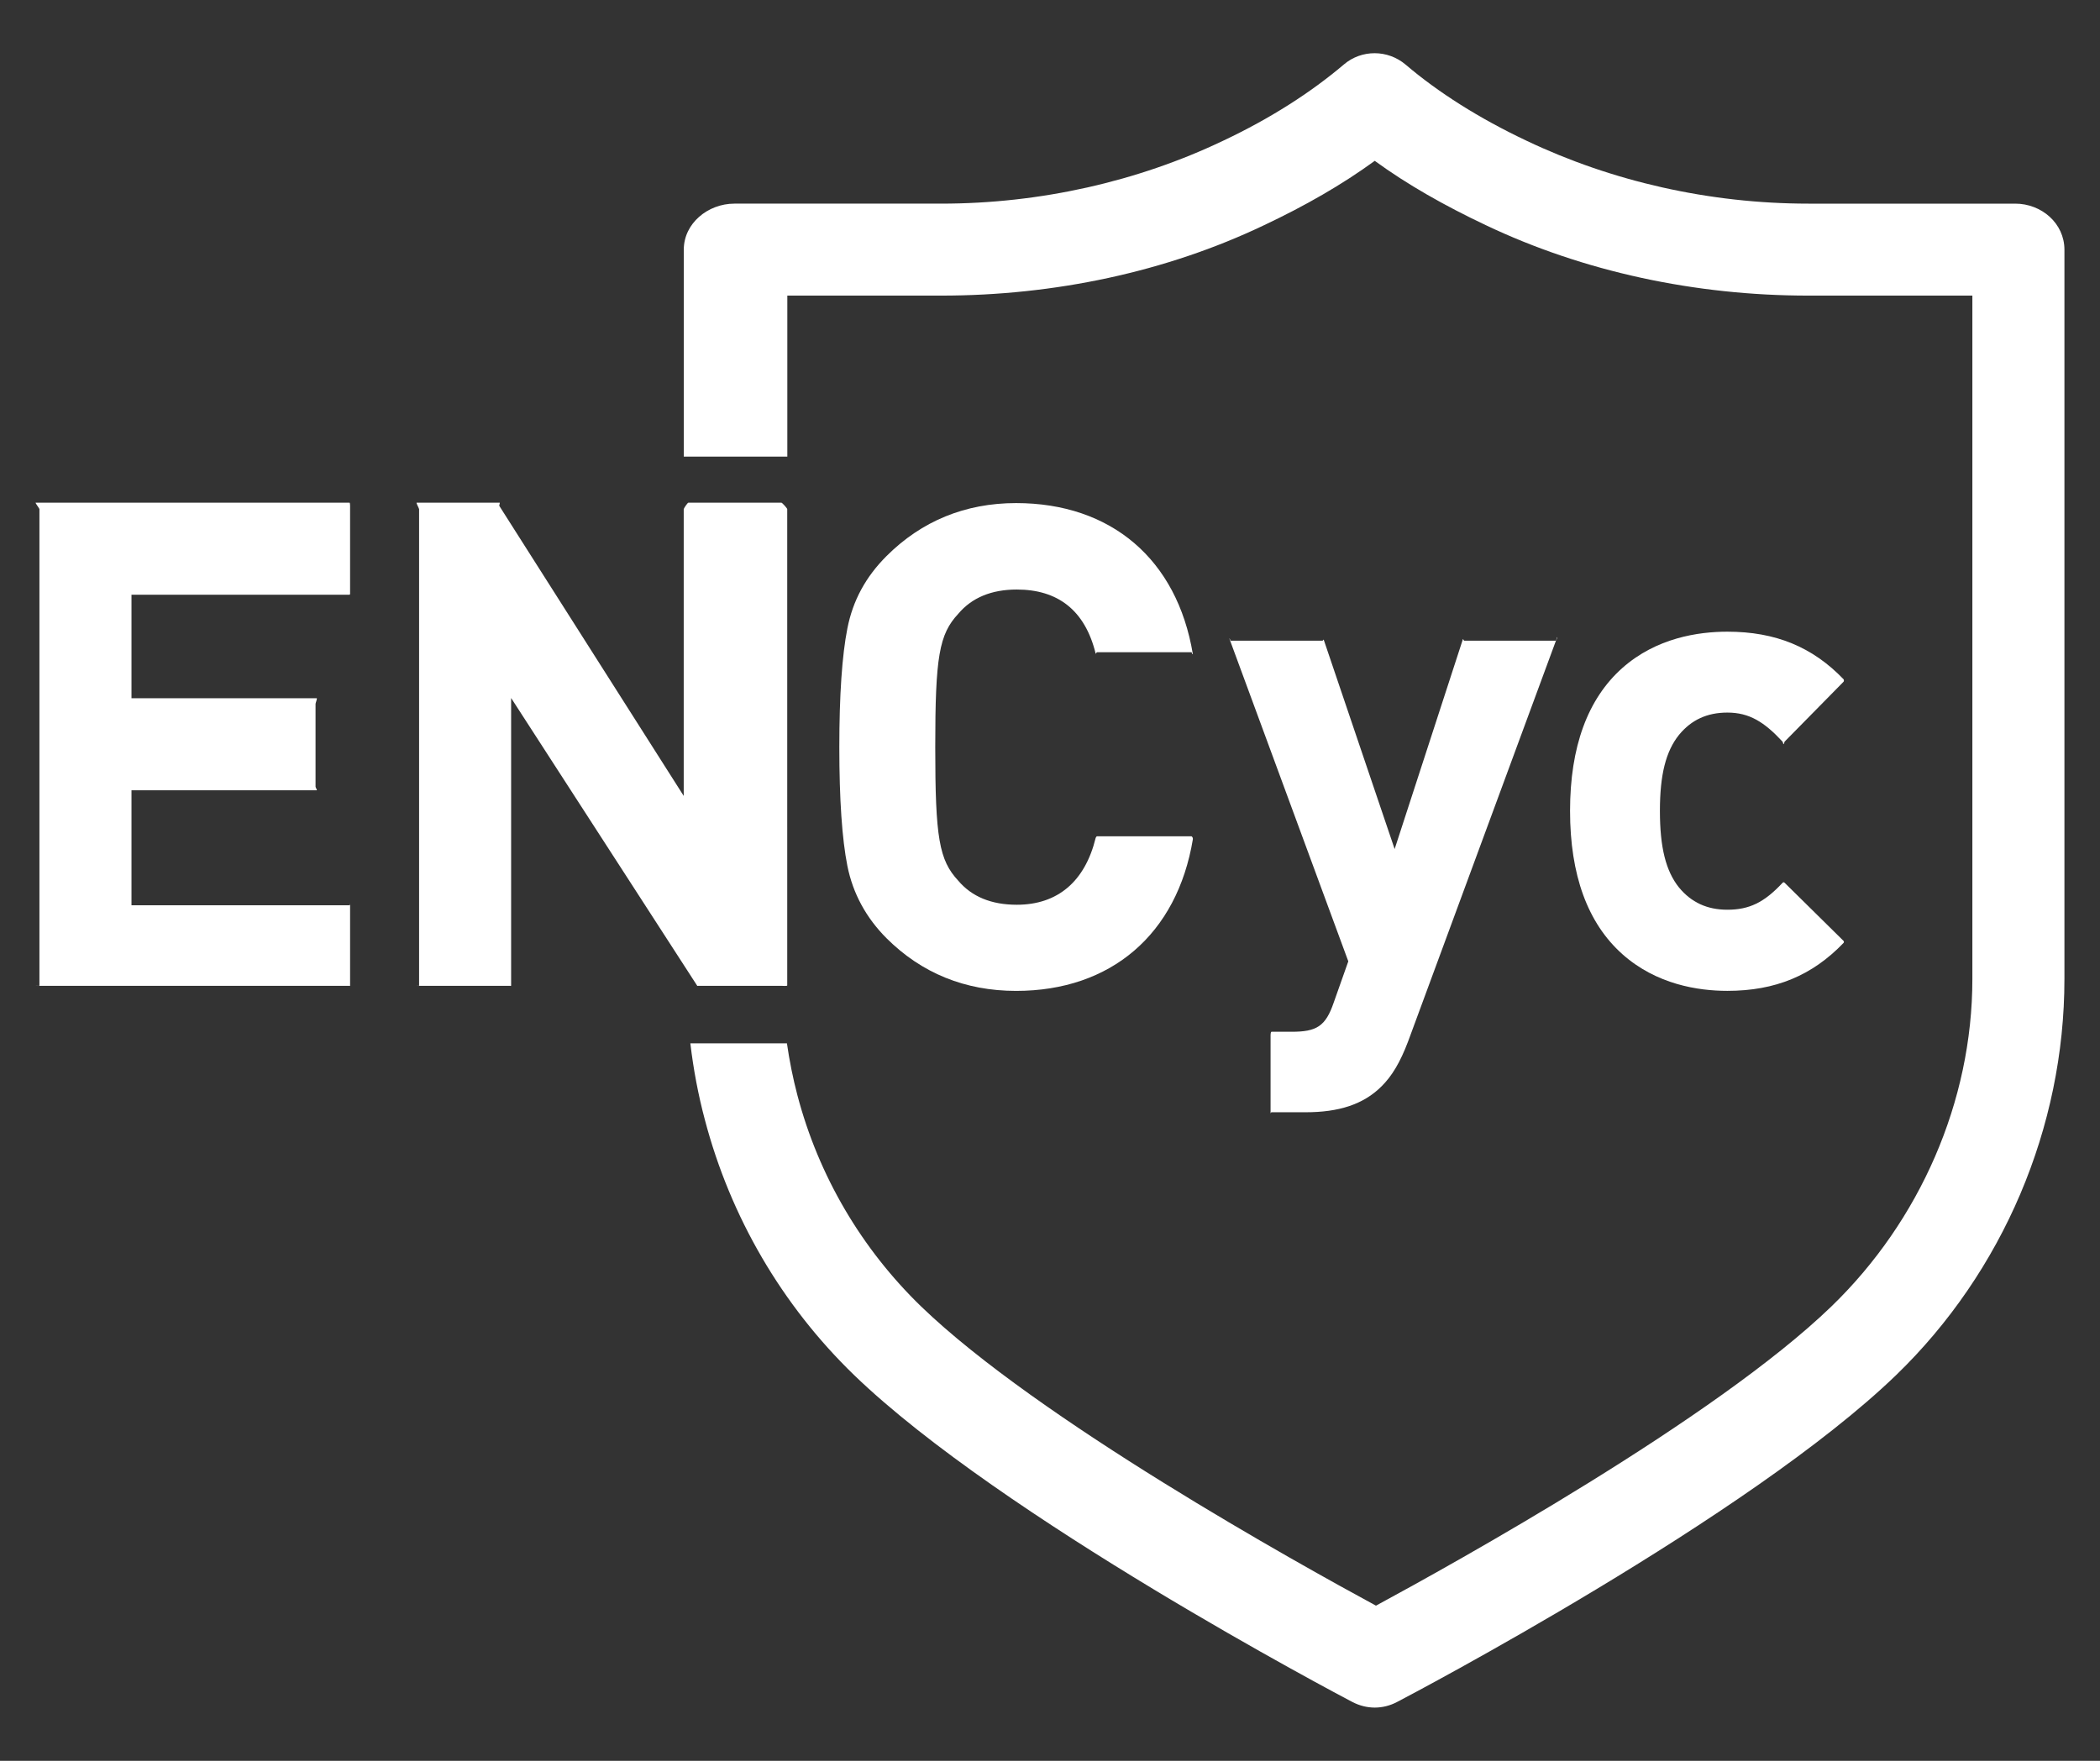
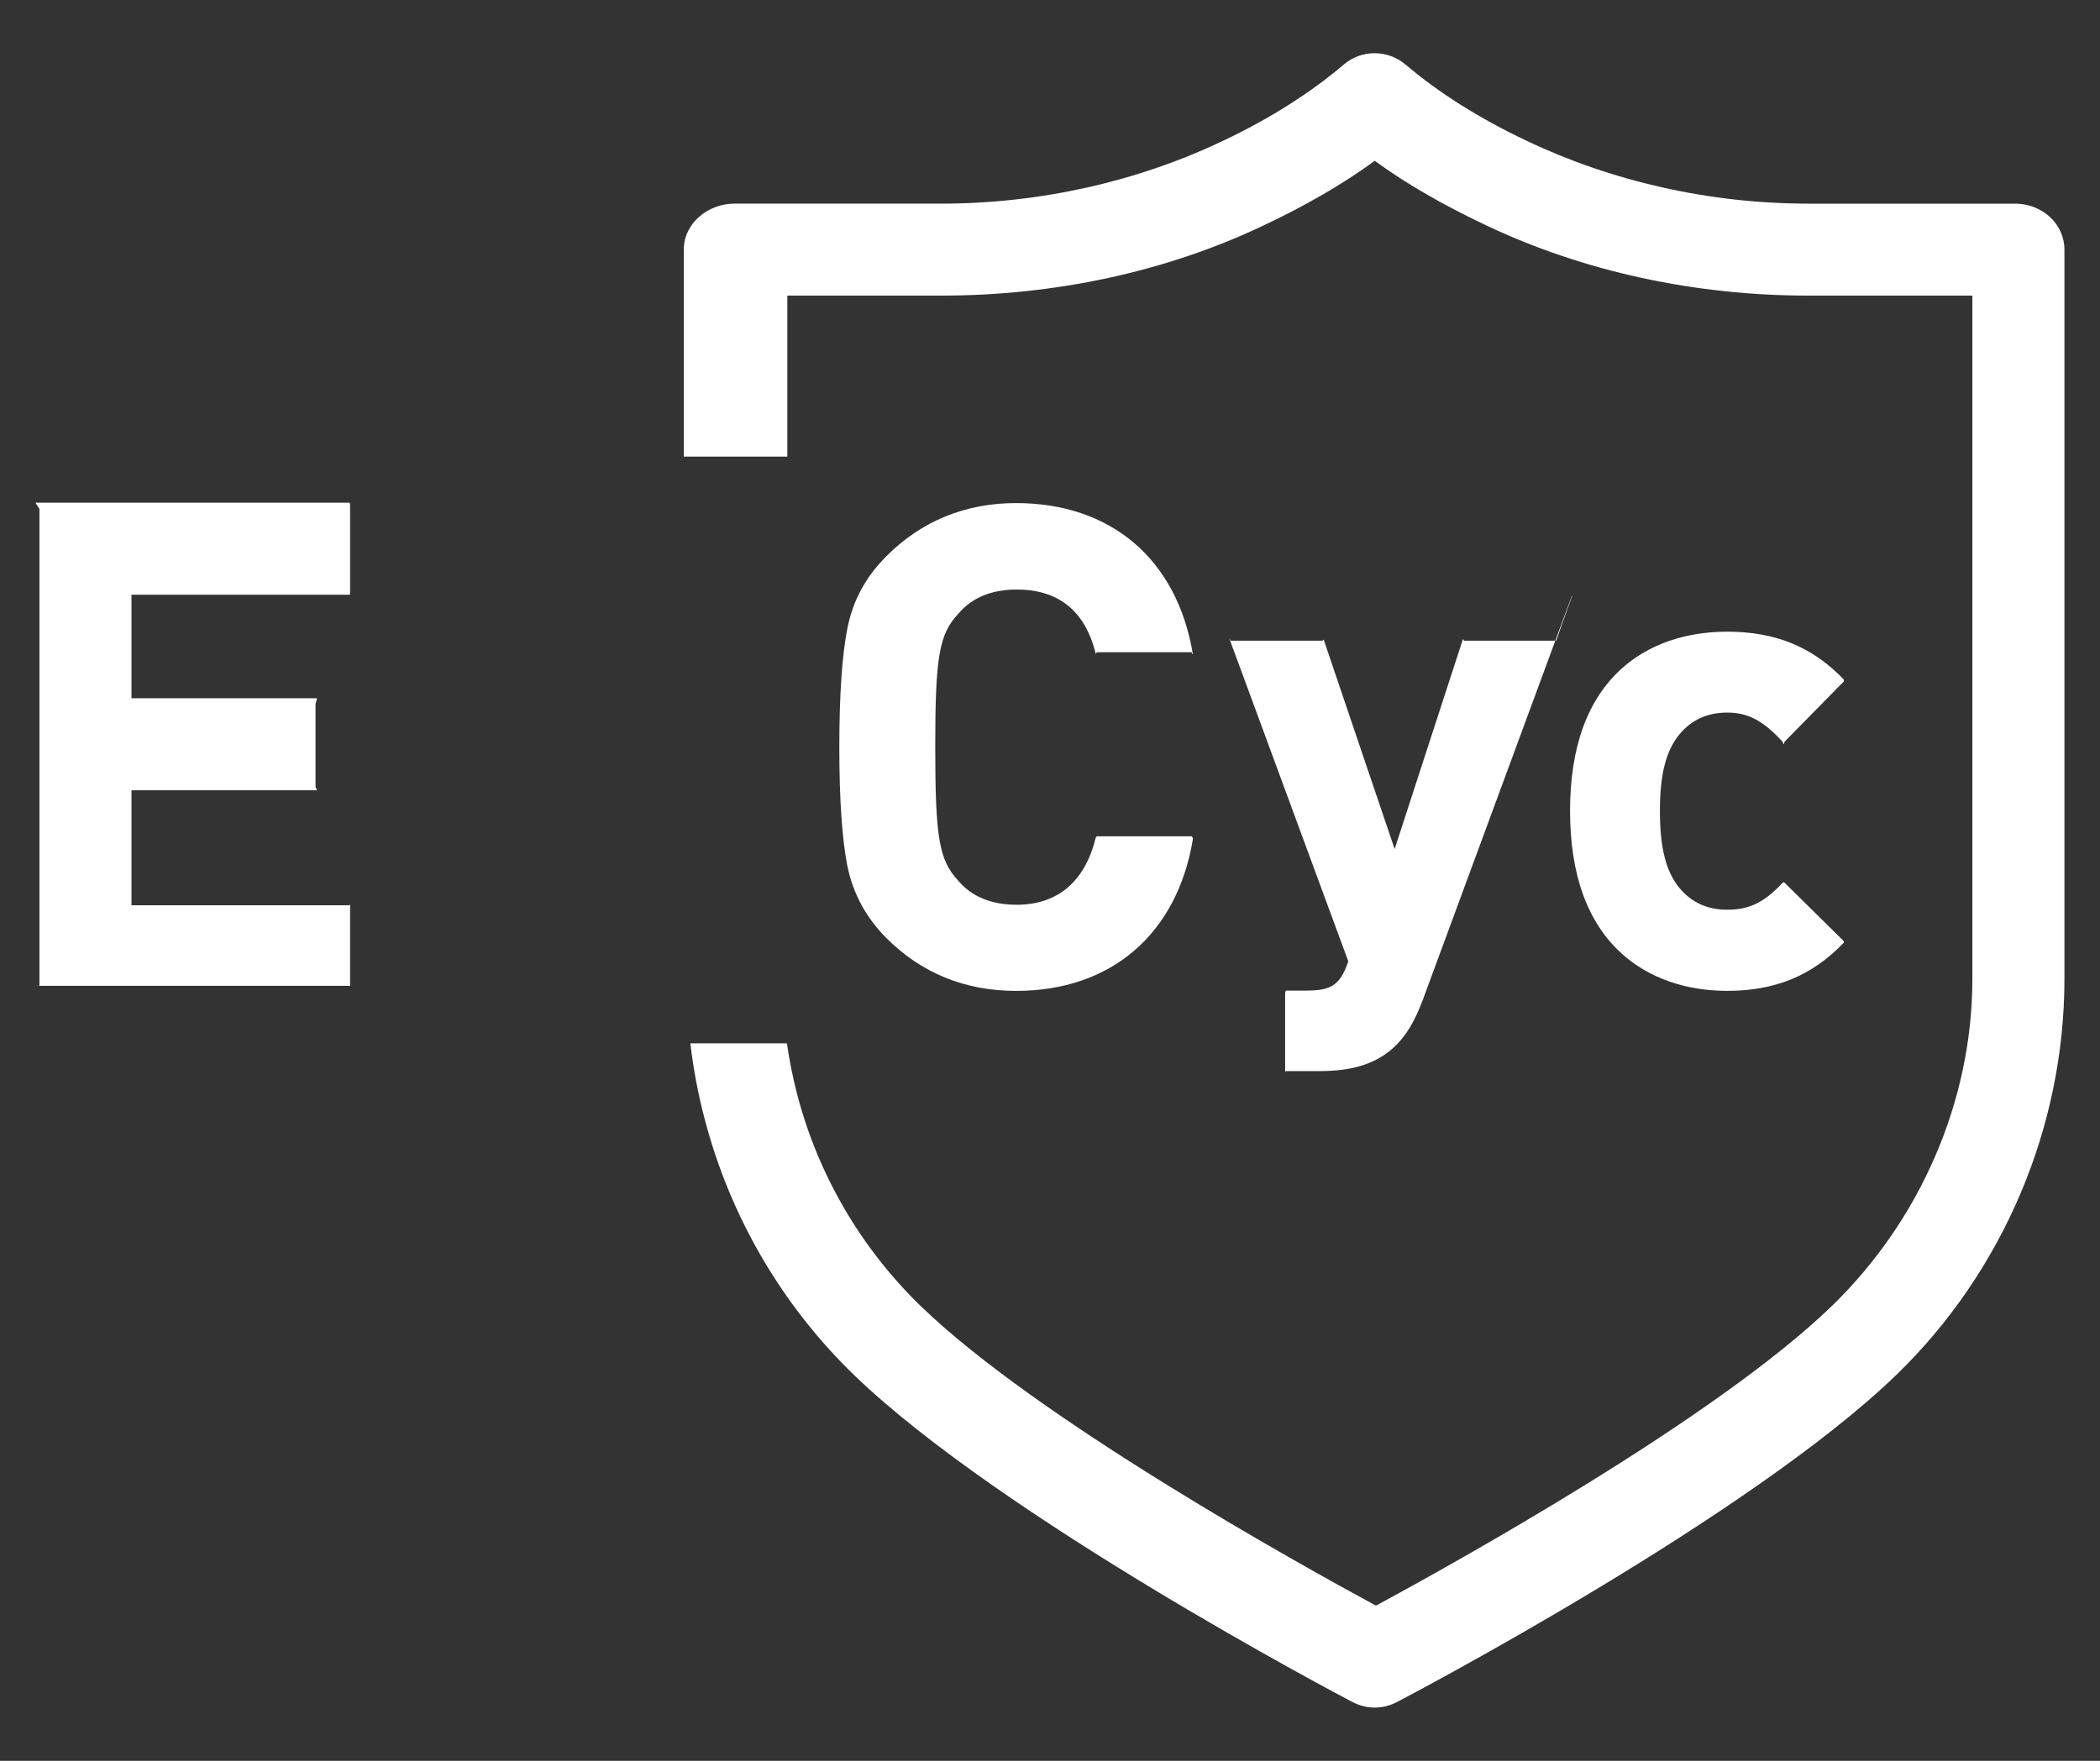
<svg xmlns="http://www.w3.org/2000/svg" version="1.1" id="Layer_1" x="0px" y="0px" width="62px" height="52px" viewBox="0 0 62 52" enable-background="new 0 0 62 52" xml:space="preserve">
  <rect x="0" y="0" width="62" height="52" fill="#333333" stroke="none" />
  <g>
    <g>
      <path fill="#FFFFFF" d="M10.319,14.845H1.054c-0.023,0,0.11,0.169,0.11,0.191v14.066c0,0.023-0.133,0.011-0.11,0.011h9.265    c0.023,0,0.017,0.013,0.017-0.011v-2.45c0-0.023,0.006,0.082-0.017,0.082H3.882v-3.396h5.468c0.023,0-0.034-0.08-0.034-0.103    v-2.45c0-0.023,0.057-0.165,0.034-0.165H3.882v-3.057h6.437c0.023,0,0.017-0.054,0.017-0.078v-2.449    C10.336,15.014,10.342,14.845,10.319,14.845z" />
-       <path fill="#FFFFFF" d="M23.07,14.845h-2.747c-0.023,0-0.137,0.169-0.137,0.191v8.469l-5.445-8.566    c-0.008-0.013,0.026-0.094,0.011-0.094h-2.45c-0.024,0,0.071,0.169,0.071,0.191v14.066c0,0.023-0.095,0.011-0.071,0.011h2.746    c0.023,0,0.042,0.013,0.042-0.011v-8.489l5.492,8.495c0.009,0.014,0.023,0.005,0.037,0.005h2.45c0.023,0,0.173,0.013,0.173-0.011    V15.036C23.244,15.014,23.094,14.845,23.07,14.845z" />
      <path fill="#FFFFFF" d="M30.019,17.41c1.208,0,2.014,0.607,2.329,1.892c0.007,0.019,0.022-0.041,0.043-0.041h2.784    c0.014,0,0.024,0.067,0.033,0.058c0.008-0.011,0.012,0.013,0.01,0.002c-0.465-2.806-2.415-4.464-5.219-4.464    c-1.506,0-2.792,0.533-3.824,1.563c-0.619,0.618-0.997,1.32-1.157,2.138c-0.157,0.791-0.238,1.972-0.238,3.508    c0,1.537,0.081,2.719,0.238,3.506c0.162,0.812,0.552,1.531,1.157,2.137c1.032,1.029,2.317,1.554,3.824,1.554    c2.804,0,4.754-1.675,5.219-4.479c0.002-0.014-0.002-0.043-0.01-0.055c-0.009-0.009-0.02-0.032-0.033-0.032h-2.784    c-0.021,0-0.036,0.032-0.043,0.049c-0.315,1.287-1.122,1.973-2.329,1.973c-0.746,0-1.327-0.236-1.728-0.711    c-0.565-0.607-0.679-1.265-0.679-3.941c0-2.673,0.114-3.336,0.681-3.942C28.692,17.651,29.272,17.41,30.019,17.41z" />
-       <path fill="#FFFFFF" d="M45.938,18.921h-2.706c-0.02,0-0.036-0.064-0.041-0.047l-2.016,6.2l-2.093-6.18    c-0.005-0.02-0.021,0.027-0.039,0.027h-2.707c-0.014,0-0.026-0.07-0.034-0.061c-0.008,0.013-0.011-0.01-0.005,0.003l3.51,9.527    l-0.43,1.216c-0.241,0.707-0.509,0.864-1.243,0.864h-0.593c-0.024,0-0.029,0.069-0.029,0.093v2.313    c0,0.021,0.005-0.029,0.029-0.029h1.008c0.969,0,1.702-0.227,2.242-0.768c0.304-0.303,0.544-0.698,0.78-1.32l4.405-11.943    c0.006-0.013,0.004,0.054-0.005,0.041C45.964,18.846,45.951,18.921,45.938,18.921z" />
+       <path fill="#FFFFFF" d="M45.938,18.921h-2.706c-0.02,0-0.036-0.064-0.041-0.047l-2.016,6.2l-2.093-6.18    c-0.005-0.02-0.021,0.027-0.039,0.027h-2.707c-0.014,0-0.026-0.07-0.034-0.061c-0.008,0.013-0.011-0.01-0.005,0.003l3.51,9.527    c-0.241,0.707-0.509,0.864-1.243,0.864h-0.593c-0.024,0-0.029,0.069-0.029,0.093v2.313    c0,0.021,0.005-0.029,0.029-0.029h1.008c0.969,0,1.702-0.227,2.242-0.768c0.304-0.303,0.544-0.698,0.78-1.32l4.405-11.943    c0.006-0.013,0.004,0.054-0.005,0.041C45.964,18.846,45.951,18.921,45.938,18.921z" />
      <path fill="#FFFFFF" d="M52.688,26.069c-0.007-0.008-0.018-0.014-0.03-0.014c-0.012,0-0.021,0.008-0.03,0.016    c-0.54,0.579-0.981,0.795-1.629,0.795c-0.598,0-1.063-0.215-1.428-0.656c-0.39-0.487-0.564-1.185-0.564-2.265    c0-1.065,0.175-1.759,0.564-2.243c0.364-0.443,0.83-0.658,1.428-0.658c0.647,0,1.089,0.277,1.629,0.859    c0.009,0.009,0.02,0.075,0.03,0.075l0,0c0.013,0,0.023-0.066,0.03-0.075l1.74-1.769c0.015-0.015,0.015-0.058,0-0.075    c-0.914-0.951-2.004-1.404-3.43-1.404c-0.86,0-2.097,0.183-3.099,1.071c-1.026,0.911-1.545,2.33-1.545,4.221    c0,1.894,0.519,3.316,1.544,4.231c1.006,0.897,2.241,1.084,3.1,1.084c1.414,0,2.504-0.451,3.43-1.415    c0.015-0.017,0.015-0.044,0-0.061L52.688,26.069z" />
    </g>
    <path fill="#FFFFFF" d="M59.497,6.014h-6.104c-2.928,0-5.807-0.659-8.326-1.859c-1.398-0.661-2.6-1.423-3.567-2.246   c-0.525-0.446-1.299-0.453-1.825-0.004c-0.966,0.82-2.166,1.593-3.569,2.254c-2.516,1.2-5.394,1.855-8.322,1.855h-6.103   c-0.78,0-1.493,0.582-1.493,1.359v6.112h3.057V8.73h4.539c3.346,0,6.645-0.7,9.529-2.076c1.219-0.575,2.315-1.204,3.275-1.904   c0.961,0.7,2.058,1.322,3.271,1.896c2.89,1.376,6.188,2.084,9.534,2.084h4.839v20.18c0,3.631-1.561,7.153-4.155,9.665   c-3.437,3.325-11.162,7.603-13.453,8.843c-2.289-1.24-9.996-5.518-13.433-8.84c-1.755-1.701-3.023-3.854-3.648-6.232   c-0.132-0.501-0.235-1.018-0.31-1.535h-2.851c0.089,0.76,0.232,1.521,0.427,2.252c0.755,2.875,2.277,5.482,4.404,7.542   c4.337,4.191,14.299,9.441,14.719,9.66c0.207,0.107,0.432,0.163,0.656,0.163s0.45-0.056,0.654-0.163   c0.422-0.219,10.408-5.469,14.745-9.662c3.141-3.041,4.963-7.302,4.963-11.692V7.373C60.949,6.596,60.275,6.014,59.497,6.014z" />
  </g>
</svg>